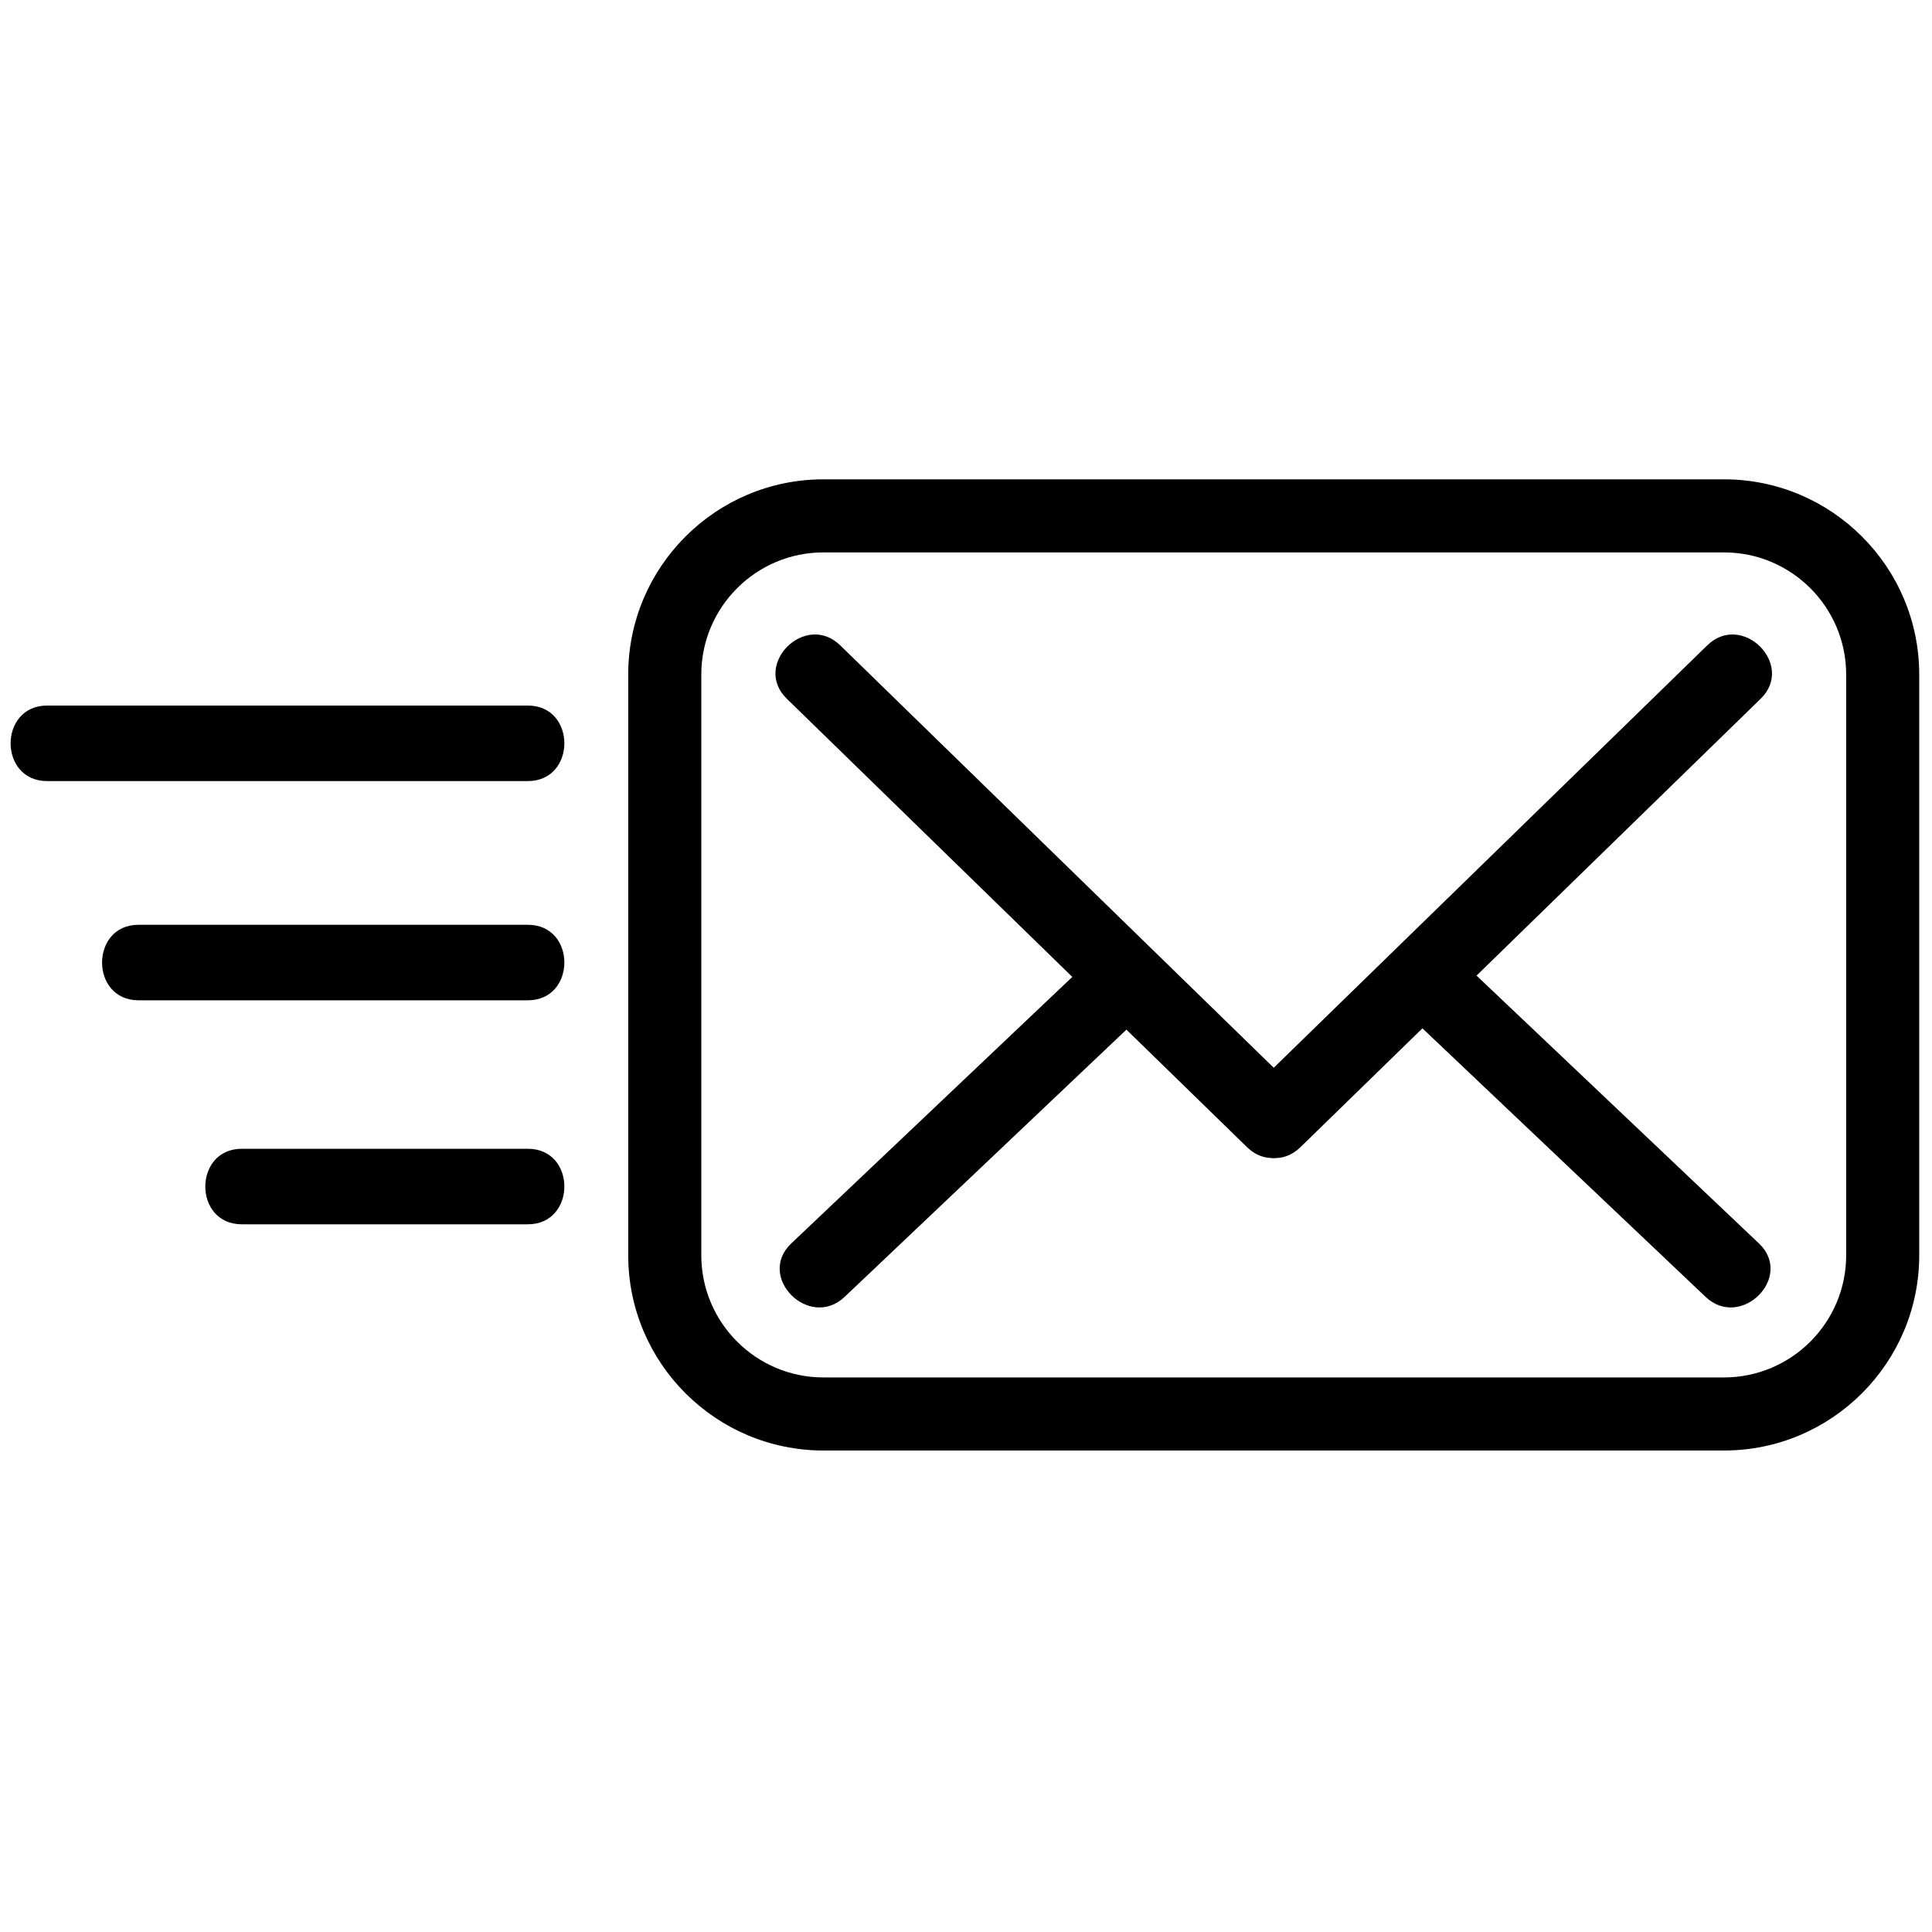
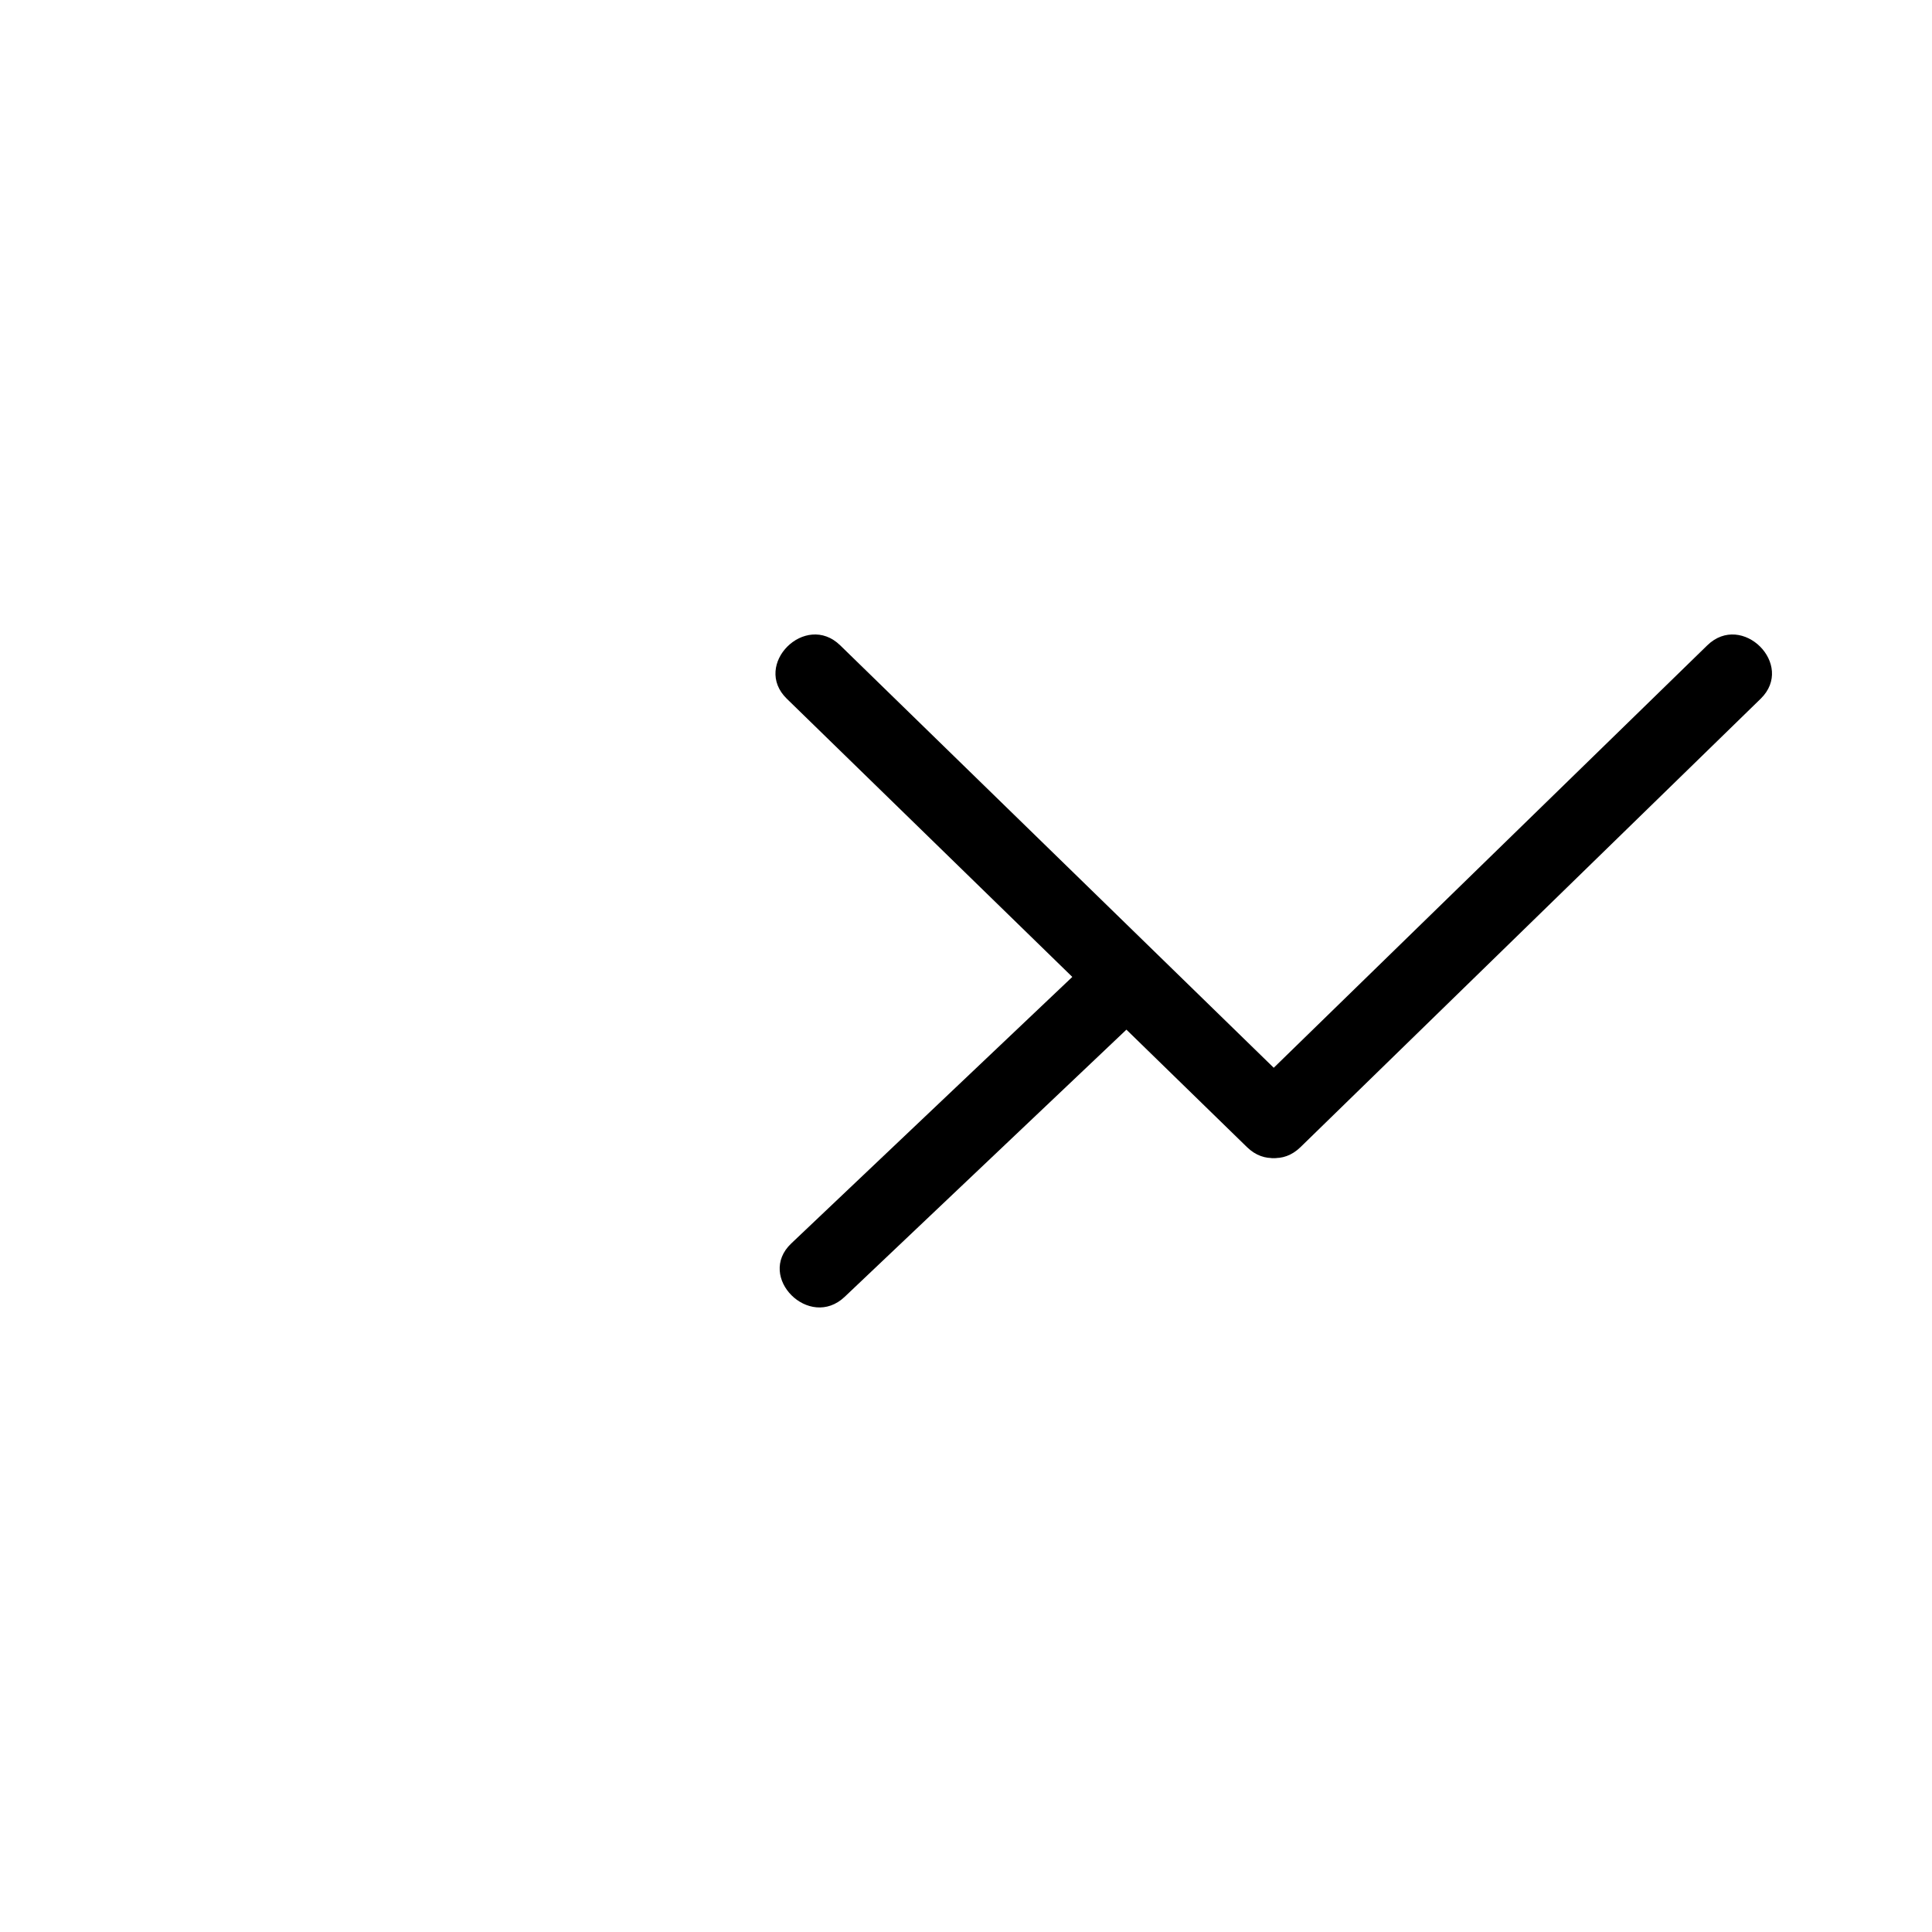
<svg xmlns="http://www.w3.org/2000/svg" version="1.1" width="256" height="256" viewBox="0 0 256 256" xml:space="preserve">
  <g style="stroke: none; stroke-width: 0; stroke-dasharray: none; stroke-linecap: butt; stroke-linejoin: miter; stroke-miterlimit: 10; fill: none; fill-rule: nonzero; opacity: 1;" transform="translate(1.407 1.407) scale(2.81 2.81)">
-     <path d="M 80.796 67.898 H 38.328 c -5.075 0 -9.205 -4.129 -9.205 -9.204 V 31.306 c 0 -5.075 4.129 -9.204 9.205 -9.204 h 42.468 c 5.076 0 9.204 4.129 9.204 9.204 v 27.387 C 90 63.769 85.871 67.898 80.796 67.898 z M 38.328 25.548 c -3.175 0 -5.759 2.583 -5.759 5.758 v 27.387 c 0 3.175 2.583 5.759 5.759 5.759 h 42.468 c 3.175 0 5.759 -2.584 5.759 -5.759 V 31.306 c 0 -3.175 -2.584 -5.758 -5.759 -5.758 H 38.328 z" style="stroke: none; stroke-width: 1; stroke-dasharray: none; stroke-linecap: butt; stroke-linejoin: miter; stroke-miterlimit: 10; fill: rgb(0,0,0); fill-rule: nonzero; opacity: 1;" transform=" matrix(1 0 0 1 0 0) " stroke-linecap="round" />
    <path d="M 36.601 32.448 c 7.234 7.049 14.468 14.098 21.702 21.146 c 1.642 1.6 4.163 -0.915 2.518 -2.518 c -7.234 -7.049 -14.468 -14.098 -21.702 -21.146 C 37.477 28.33 34.956 30.845 36.601 32.448 L 36.601 32.448 z" style="stroke: none; stroke-width: 1; stroke-dasharray: none; stroke-linecap: butt; stroke-linejoin: miter; stroke-miterlimit: 10; fill: rgb(0,0,0); fill-rule: nonzero; opacity: 1;" transform=" matrix(1 0 0 1 0 0) " stroke-linecap="round" />
    <path d="M 60.821 53.595 c 7.234 -7.049 14.468 -14.098 21.702 -21.146 c 1.644 -1.602 -0.875 -4.119 -2.518 -2.518 c -7.234 7.049 -14.468 14.098 -21.702 21.146 C 56.659 52.679 59.178 55.196 60.821 53.595 L 60.821 53.595 z" style="stroke: none; stroke-width: 1; stroke-dasharray: none; stroke-linecap: butt; stroke-linejoin: miter; stroke-miterlimit: 10; fill: rgb(0,0,0); fill-rule: nonzero; opacity: 1;" transform=" matrix(1 0 0 1 0 0) " stroke-linecap="round" />
-     <path d="M 82.443 58.134 c -4.814 -4.565 -9.628 -9.13 -14.441 -13.695 c -1.662 -1.576 -4.185 0.937 -2.518 2.518 c 4.814 4.565 9.628 9.13 14.441 13.695 C 81.588 62.228 84.11 59.714 82.443 58.134 L 82.443 58.134 z" style="stroke: none; stroke-width: 1; stroke-dasharray: none; stroke-linecap: butt; stroke-linejoin: miter; stroke-miterlimit: 10; fill: rgb(0,0,0); fill-rule: nonzero; opacity: 1;" transform=" matrix(1 0 0 1 0 0) " stroke-linecap="round" />
    <path d="M 39.329 60.652 c 4.814 -4.565 9.628 -9.13 14.441 -13.695 c 1.666 -1.58 -0.855 -4.095 -2.518 -2.518 c -4.814 4.565 -9.628 9.13 -14.441 13.695 C 35.145 59.714 37.666 62.229 39.329 60.652 L 39.329 60.652 z" style="stroke: none; stroke-width: 1; stroke-dasharray: none; stroke-linecap: butt; stroke-linejoin: miter; stroke-miterlimit: 10; fill: rgb(0,0,0); fill-rule: nonzero; opacity: 1;" transform=" matrix(1 0 0 1 0 0) " stroke-linecap="round" />
-     <path d="M 24.392 32.77 c -7.557 0 -15.115 0 -22.672 0 c -2.291 0 -2.295 3.561 0 3.561 c 7.557 0 15.115 0 22.672 0 C 26.683 36.33 26.687 32.77 24.392 32.77 L 24.392 32.77 z" style="stroke: none; stroke-width: 1; stroke-dasharray: none; stroke-linecap: butt; stroke-linejoin: miter; stroke-miterlimit: 10; fill: rgb(0,0,0); fill-rule: nonzero; opacity: 1;" transform=" matrix(1 0 0 1 0 0) " stroke-linecap="round" />
-     <path d="M 24.392 43.107 c -6.12 0 -12.24 0 -18.36 0 c -2.291 0 -2.295 3.561 0 3.561 c 6.12 0 12.24 0 18.36 0 C 26.683 46.668 26.687 43.107 24.392 43.107 L 24.392 43.107 z" style="stroke: none; stroke-width: 1; stroke-dasharray: none; stroke-linecap: butt; stroke-linejoin: miter; stroke-miterlimit: 10; fill: rgb(0,0,0); fill-rule: nonzero; opacity: 1;" transform=" matrix(1 0 0 1 0 0) " stroke-linecap="round" />
-     <path d="M 24.392 53.67 c -4.497 0 -8.995 0 -13.492 0 c -2.291 0 -2.295 3.561 0 3.561 c 4.497 0 8.995 0 13.492 0 C 26.683 57.23 26.687 53.67 24.392 53.67 L 24.392 53.67 z" style="stroke: none; stroke-width: 1; stroke-dasharray: none; stroke-linecap: butt; stroke-linejoin: miter; stroke-miterlimit: 10; fill: rgb(0,0,0); fill-rule: nonzero; opacity: 1;" transform=" matrix(1 0 0 1 0 0) " stroke-linecap="round" />
  </g>
</svg>